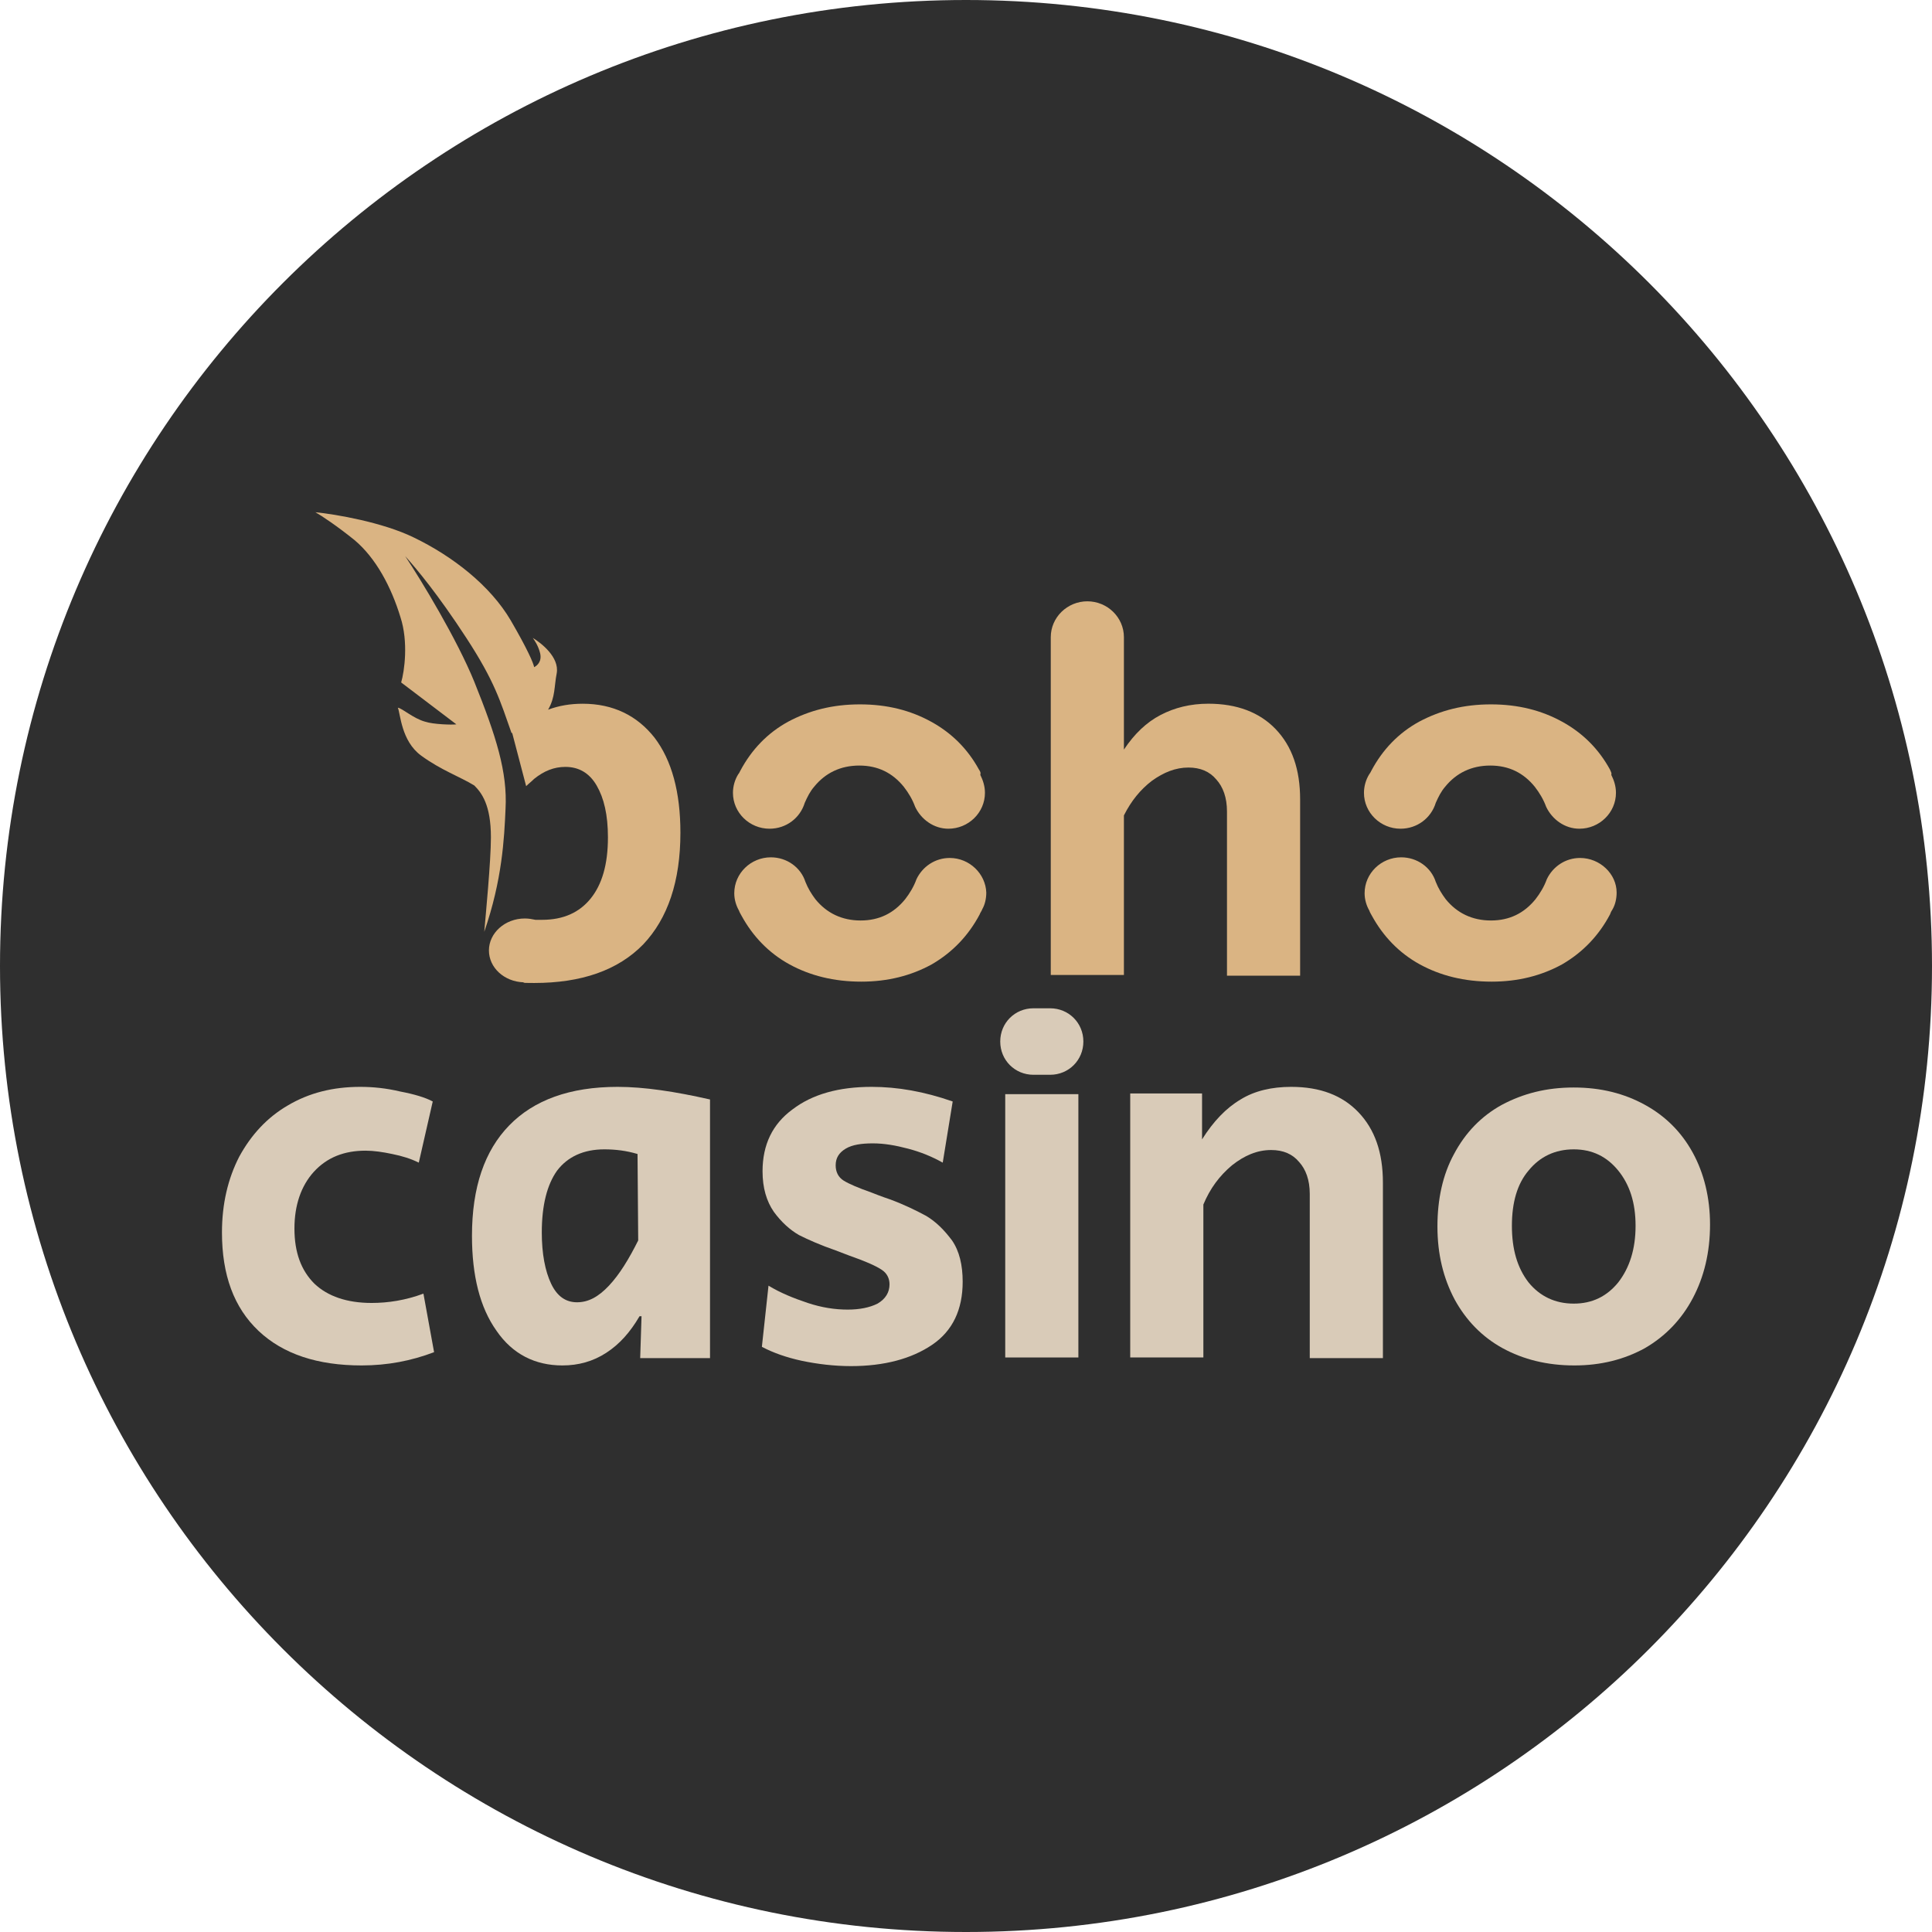
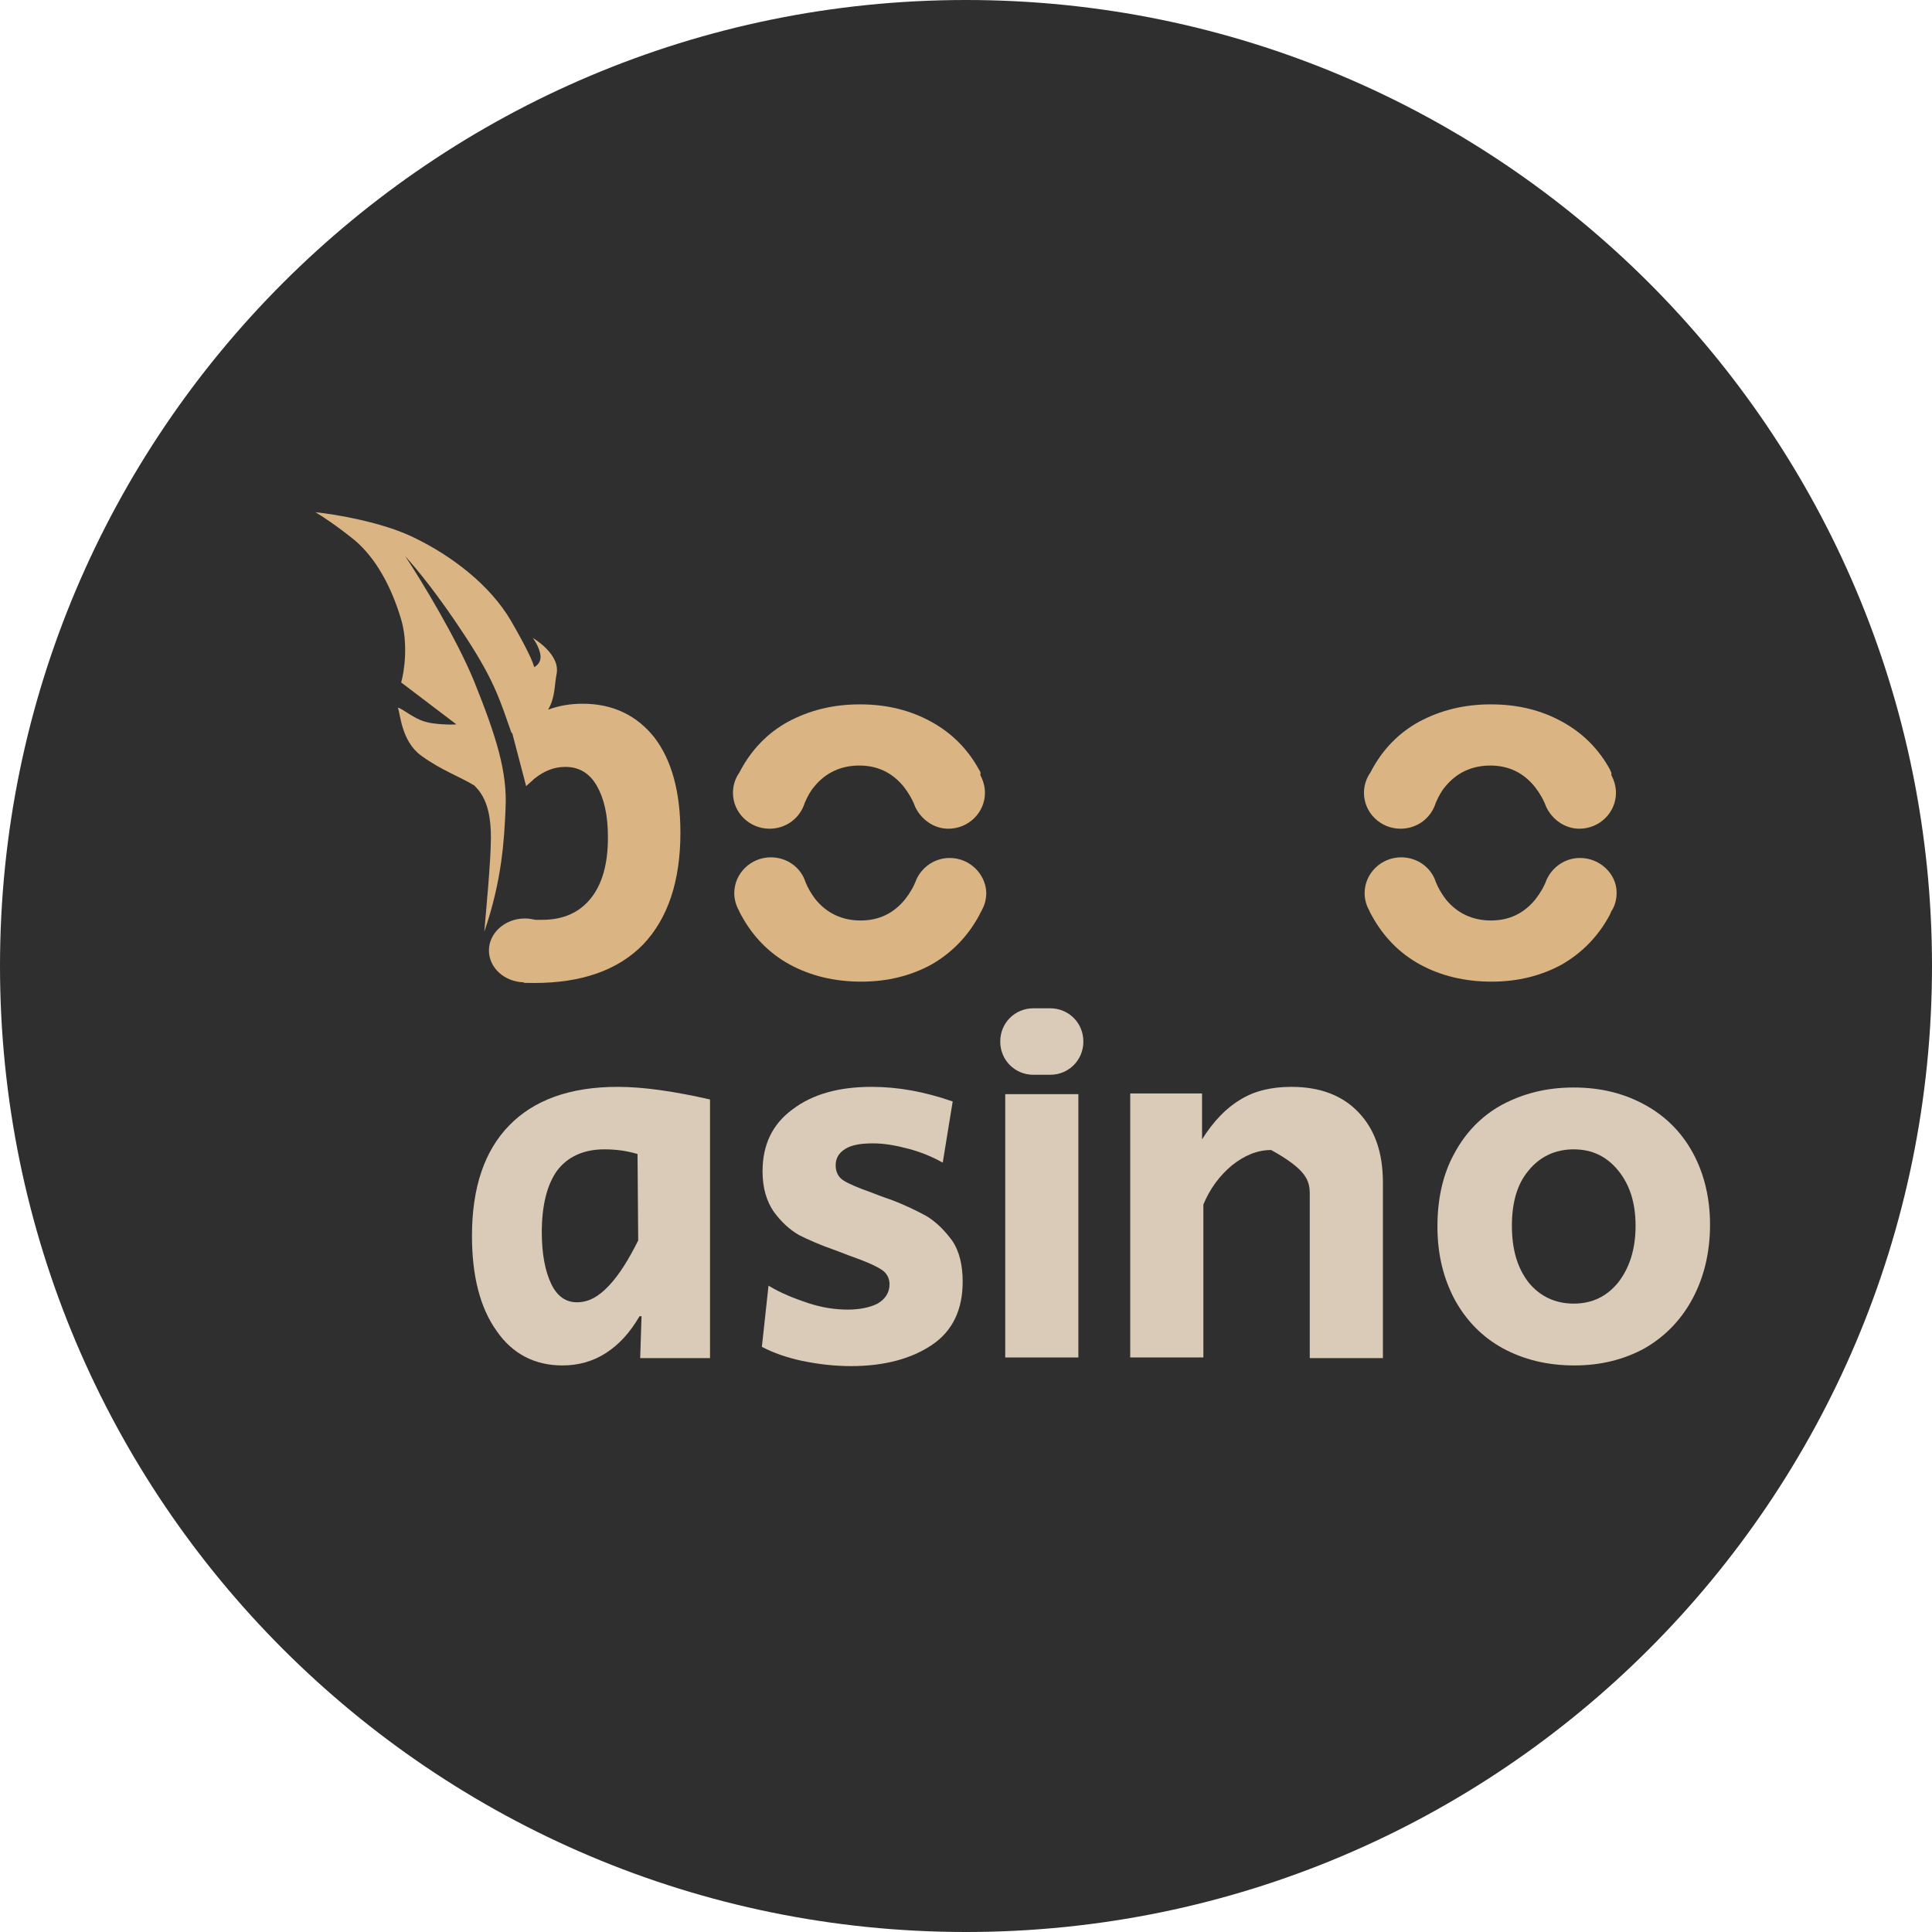
<svg xmlns="http://www.w3.org/2000/svg" width="72" height="72" viewBox="0 0 72 72" fill="none">
  <g clip-path="url(#clip0_3_152)">
    <path d="M72 36C72 16.118 55.882 0 36 0C16.118 0 0 16.118 0 36C0 55.882 16.118 72 36 72C55.882 72 72 55.882 72 36Z" fill="#2F2F2F" />
-     <path d="M45.032 26.225C44.363 26.225 43.768 26.374 43.248 26.647C42.728 26.919 42.282 27.34 41.885 27.935V23.747C41.885 23.004 41.266 22.409 40.522 22.409C39.779 22.409 39.159 23.004 39.159 23.747V36.335H41.885V30.388C42.158 29.843 42.505 29.422 42.926 29.1C43.372 28.778 43.818 28.604 44.289 28.604C44.735 28.604 45.082 28.753 45.329 29.05C45.577 29.323 45.726 29.719 45.726 30.24V36.36H48.452V29.794C48.452 28.679 48.154 27.811 47.535 27.167C46.94 26.548 46.098 26.225 45.032 26.225Z" fill="#DAB483" />
    <path d="M21.715 26.226C21.244 26.226 20.823 26.3 20.426 26.448C20.699 25.978 20.649 25.581 20.748 25.086C20.847 24.491 20.178 23.971 19.856 23.772C19.906 23.847 20.055 24.045 20.129 24.342C20.203 24.664 20.005 24.813 19.906 24.863C19.881 24.714 19.658 24.194 19.038 23.128C18.27 21.815 16.858 20.724 15.421 20.031C14.256 19.461 12.497 19.163 11.753 19.089C11.976 19.213 12.571 19.609 13.215 20.13C14.008 20.799 14.578 21.864 14.925 23.004C15.223 23.921 15.074 25.011 14.95 25.433L17.007 26.994C16.833 27.018 16.139 26.994 15.842 26.895C15.396 26.771 14.999 26.399 14.826 26.374C14.925 26.597 14.95 27.613 15.693 28.158C16.437 28.703 17.155 28.951 17.676 29.273C17.948 29.546 18.295 29.992 18.295 31.206C18.295 32.098 18.097 34.13 18.047 34.725C18.716 32.792 18.791 31.256 18.84 30.141C18.915 28.778 18.493 27.44 17.676 25.408C17.031 23.822 15.693 21.616 15.099 20.724C15.52 21.195 16.313 22.137 17.378 23.772C18.444 25.408 18.642 26.126 19.063 27.316C19.063 27.316 19.063 27.316 19.088 27.316L19.608 29.298C19.708 29.199 19.807 29.125 19.906 29.026C20.277 28.728 20.649 28.58 21.07 28.58C21.566 28.58 21.962 28.803 22.235 29.273C22.508 29.744 22.656 30.364 22.656 31.206C22.656 32.222 22.433 32.965 22.012 33.486C21.591 34.006 20.996 34.279 20.203 34.279C20.129 34.279 20.03 34.279 19.955 34.279C19.831 34.254 19.708 34.229 19.559 34.229C18.816 34.229 18.221 34.774 18.221 35.419C18.221 36.063 18.791 36.583 19.509 36.608C19.509 36.633 19.559 36.633 19.906 36.633C21.665 36.633 23.028 36.162 23.97 35.196C24.887 34.229 25.357 32.842 25.357 31.033C25.357 29.521 25.035 28.332 24.391 27.489C23.747 26.672 22.855 26.226 21.715 26.226Z" fill="#DAB483" />
    <path d="M59.999 28.679C59.578 27.91 58.983 27.316 58.215 26.895C57.447 26.473 56.579 26.25 55.563 26.25C54.547 26.25 53.68 26.473 52.887 26.895C52.119 27.316 51.524 27.935 51.103 28.728C51.078 28.778 51.053 28.827 51.029 28.852C50.905 29.05 50.831 29.298 50.831 29.546C50.831 30.289 51.45 30.884 52.193 30.884C52.813 30.884 53.333 30.488 53.507 29.918C53.606 29.695 53.705 29.496 53.854 29.323C54.275 28.802 54.845 28.53 55.539 28.53C56.232 28.53 56.778 28.802 57.199 29.323C57.372 29.546 57.521 29.794 57.62 30.066C57.843 30.537 58.314 30.884 58.859 30.884C59.602 30.884 60.222 30.289 60.222 29.546C60.222 29.298 60.148 29.075 60.048 28.877C60.073 28.802 60.024 28.753 59.999 28.679Z" fill="#DAB483" />
    <path d="M58.884 31.974C58.339 31.974 57.868 32.296 57.645 32.767C57.546 33.04 57.397 33.288 57.224 33.511C56.802 34.031 56.257 34.304 55.563 34.304C54.87 34.304 54.3 34.031 53.878 33.511C53.73 33.312 53.606 33.114 53.507 32.866C53.333 32.321 52.813 31.95 52.218 31.95C51.475 31.95 50.855 32.544 50.855 33.288C50.855 33.535 50.93 33.758 51.029 33.932C51.053 34.006 51.103 34.081 51.128 34.13C51.549 34.898 52.144 35.518 52.912 35.939C53.68 36.36 54.572 36.583 55.588 36.583C56.579 36.583 57.447 36.36 58.215 35.939C58.983 35.493 59.578 34.873 59.999 34.081C60.024 34.006 60.048 33.957 60.098 33.882C60.197 33.709 60.247 33.486 60.247 33.263C60.247 32.569 59.627 31.974 58.884 31.974Z" fill="#DAB483" />
    <path d="M36.483 28.679C36.062 27.91 35.467 27.316 34.699 26.895C33.931 26.473 33.064 26.25 32.048 26.25C31.032 26.25 30.164 26.473 29.372 26.895C28.603 27.316 28.009 27.935 27.587 28.728C27.563 28.778 27.538 28.827 27.513 28.852C27.389 29.05 27.315 29.298 27.315 29.546C27.315 30.289 27.934 30.884 28.678 30.884C29.297 30.884 29.817 30.488 29.991 29.918C30.09 29.695 30.189 29.496 30.338 29.323C30.759 28.802 31.329 28.53 32.023 28.53C32.717 28.53 33.262 28.802 33.683 29.323C33.857 29.546 34.005 29.794 34.104 30.066C34.327 30.537 34.798 30.884 35.343 30.884C36.087 30.884 36.706 30.289 36.706 29.546C36.706 29.298 36.632 29.075 36.533 28.877C36.557 28.802 36.533 28.753 36.483 28.679Z" fill="#DAB483" />
    <path d="M35.393 31.974C34.848 31.974 34.377 32.296 34.154 32.767C34.055 33.04 33.906 33.288 33.733 33.511C33.311 34.031 32.766 34.304 32.072 34.304C31.379 34.304 30.809 34.031 30.387 33.511C30.239 33.312 30.115 33.114 30.016 32.866C29.842 32.321 29.322 31.95 28.727 31.95C27.984 31.95 27.364 32.544 27.364 33.288C27.364 33.535 27.439 33.758 27.538 33.932C27.563 34.006 27.612 34.081 27.637 34.13C28.058 34.898 28.653 35.518 29.421 35.939C30.189 36.36 31.081 36.583 32.097 36.583C33.088 36.583 33.956 36.36 34.724 35.939C35.492 35.493 36.087 34.873 36.508 34.081C36.533 34.006 36.582 33.957 36.607 33.882C36.706 33.709 36.756 33.486 36.756 33.263C36.731 32.569 36.136 31.974 35.393 31.974Z" fill="#DAB483" />
    <path d="M18.977 41.941C18.06 42.882 17.589 44.245 17.589 46.054C17.589 47.541 17.886 48.73 18.506 49.598C19.101 50.465 19.943 50.886 20.959 50.886C21.554 50.886 22.099 50.737 22.594 50.415C23.09 50.093 23.486 49.647 23.833 49.053H23.908L23.858 50.614H26.46V40.974C25.147 40.677 24.007 40.504 23.016 40.504C21.232 40.504 19.893 40.999 18.977 41.941ZM23.784 46.228C23.437 46.922 23.09 47.491 22.694 47.913C22.297 48.334 21.925 48.532 21.504 48.532C21.083 48.532 20.761 48.309 20.538 47.838C20.315 47.367 20.191 46.723 20.191 45.93C20.191 44.914 20.389 44.146 20.761 43.626C21.157 43.105 21.752 42.833 22.52 42.833C22.941 42.833 23.338 42.882 23.759 43.006L23.784 46.228Z" fill="#D9CBB8" />
    <path d="M39.135 37.576H38.515C37.821 37.576 37.276 38.121 37.276 38.815C37.276 39.508 37.821 40.054 38.515 40.054H39.135C39.828 40.054 40.374 39.508 40.374 38.815C40.374 38.121 39.828 37.576 39.135 37.576Z" fill="#D9CBB8" />
-     <path d="M13.847 48.557C12.93 48.557 12.212 48.309 11.716 47.838C11.221 47.343 10.973 46.674 10.973 45.782C10.973 44.914 11.221 44.196 11.691 43.675C12.187 43.13 12.831 42.882 13.624 42.882C13.922 42.882 14.268 42.932 14.615 43.006C14.987 43.081 15.309 43.18 15.607 43.328L16.127 41.049C15.854 40.9 15.433 40.776 14.913 40.677C14.392 40.553 13.897 40.504 13.426 40.504C12.41 40.504 11.518 40.727 10.725 41.197C9.957 41.644 9.362 42.288 8.916 43.105C8.495 43.923 8.272 44.865 8.272 45.93C8.272 47.516 8.718 48.73 9.635 49.598C10.552 50.465 11.84 50.886 13.476 50.886C14.442 50.886 15.334 50.713 16.177 50.391L15.78 48.21C15.111 48.458 14.467 48.557 13.847 48.557Z" fill="#D9CBB8" />
-     <path d="M48.117 40.504C47.398 40.504 46.754 40.652 46.234 40.974C45.689 41.297 45.218 41.792 44.797 42.461V40.751H42.12V50.589H44.846V44.89C45.094 44.295 45.441 43.824 45.912 43.428C46.383 43.056 46.853 42.858 47.374 42.858C47.82 42.858 48.167 43.006 48.414 43.304C48.662 43.576 48.811 43.973 48.811 44.493V50.614H51.537V44.072C51.537 42.957 51.239 42.09 50.62 41.445C50.025 40.826 49.207 40.504 48.117 40.504Z" fill="#D9CBB8" />
+     <path d="M48.117 40.504C47.398 40.504 46.754 40.652 46.234 40.974C45.689 41.297 45.218 41.792 44.797 42.461V40.751H42.12V50.589H44.846V44.89C45.094 44.295 45.441 43.824 45.912 43.428C46.383 43.056 46.853 42.858 47.374 42.858C48.662 43.576 48.811 43.973 48.811 44.493V50.614H51.537V44.072C51.537 42.957 51.239 42.09 50.62 41.445C50.025 40.826 49.207 40.504 48.117 40.504Z" fill="#D9CBB8" />
    <path d="M63.084 42.957C62.663 42.189 62.068 41.594 61.3 41.173C60.532 40.751 59.664 40.528 58.648 40.528C57.632 40.528 56.765 40.751 55.972 41.173C55.204 41.594 54.609 42.213 54.188 43.006C53.767 43.775 53.569 44.691 53.569 45.707C53.569 46.748 53.792 47.64 54.213 48.433C54.634 49.201 55.229 49.821 55.997 50.242C56.765 50.663 57.657 50.886 58.673 50.886C59.664 50.886 60.532 50.663 61.3 50.242C62.068 49.796 62.663 49.176 63.084 48.383C63.505 47.59 63.728 46.674 63.728 45.633C63.728 44.642 63.505 43.725 63.084 42.957ZM60.309 47.789C59.887 48.309 59.342 48.582 58.648 48.582C57.955 48.582 57.385 48.309 56.963 47.789C56.542 47.244 56.344 46.55 56.344 45.682C56.344 44.815 56.542 44.121 56.963 43.626C57.385 43.105 57.955 42.833 58.648 42.833C59.342 42.833 59.887 43.105 60.309 43.626C60.73 44.146 60.953 44.815 60.953 45.682C60.953 46.55 60.73 47.244 60.309 47.789Z" fill="#D9CBB8" />
    <path d="M34.513 45.311C34.142 45.113 33.696 44.89 33.15 44.691C33.076 44.666 32.853 44.592 32.481 44.444C31.986 44.27 31.639 44.121 31.441 43.998C31.242 43.874 31.143 43.675 31.143 43.428C31.143 43.155 31.267 42.957 31.515 42.808C31.763 42.659 32.11 42.61 32.531 42.61C32.952 42.61 33.373 42.684 33.844 42.808C34.315 42.932 34.736 43.105 35.133 43.328L35.504 41.049C34.439 40.677 33.448 40.504 32.481 40.504C31.267 40.504 30.276 40.776 29.532 41.346C28.789 41.891 28.418 42.659 28.418 43.651C28.418 44.27 28.566 44.766 28.839 45.162C29.111 45.534 29.433 45.831 29.78 46.029C30.127 46.203 30.573 46.401 31.143 46.599L31.664 46.798C32.233 46.996 32.63 47.169 32.853 47.318C33.051 47.442 33.15 47.64 33.15 47.863C33.15 48.16 33.002 48.408 32.704 48.582C32.407 48.73 32.035 48.805 31.589 48.805C31.118 48.805 30.623 48.73 30.102 48.557C29.582 48.383 29.087 48.185 28.64 47.913L28.393 50.192C28.814 50.415 29.309 50.589 29.88 50.713C30.474 50.837 31.094 50.911 31.713 50.911C32.952 50.911 33.968 50.638 34.736 50.118C35.504 49.598 35.876 48.805 35.876 47.764C35.876 47.145 35.752 46.624 35.48 46.228C35.182 45.831 34.885 45.534 34.513 45.311Z" fill="#D9CBB8" />
    <path d="M40.188 40.776H37.462V43.081V48.284V50.589H40.188V48.284V40.776Z" fill="#D9CBB8" />
  </g>
  <defs>
    <clipPath id="clip0_3_152">
      <rect width="72" height="72" fill="white" />
    </clipPath>
  </defs>
</svg>